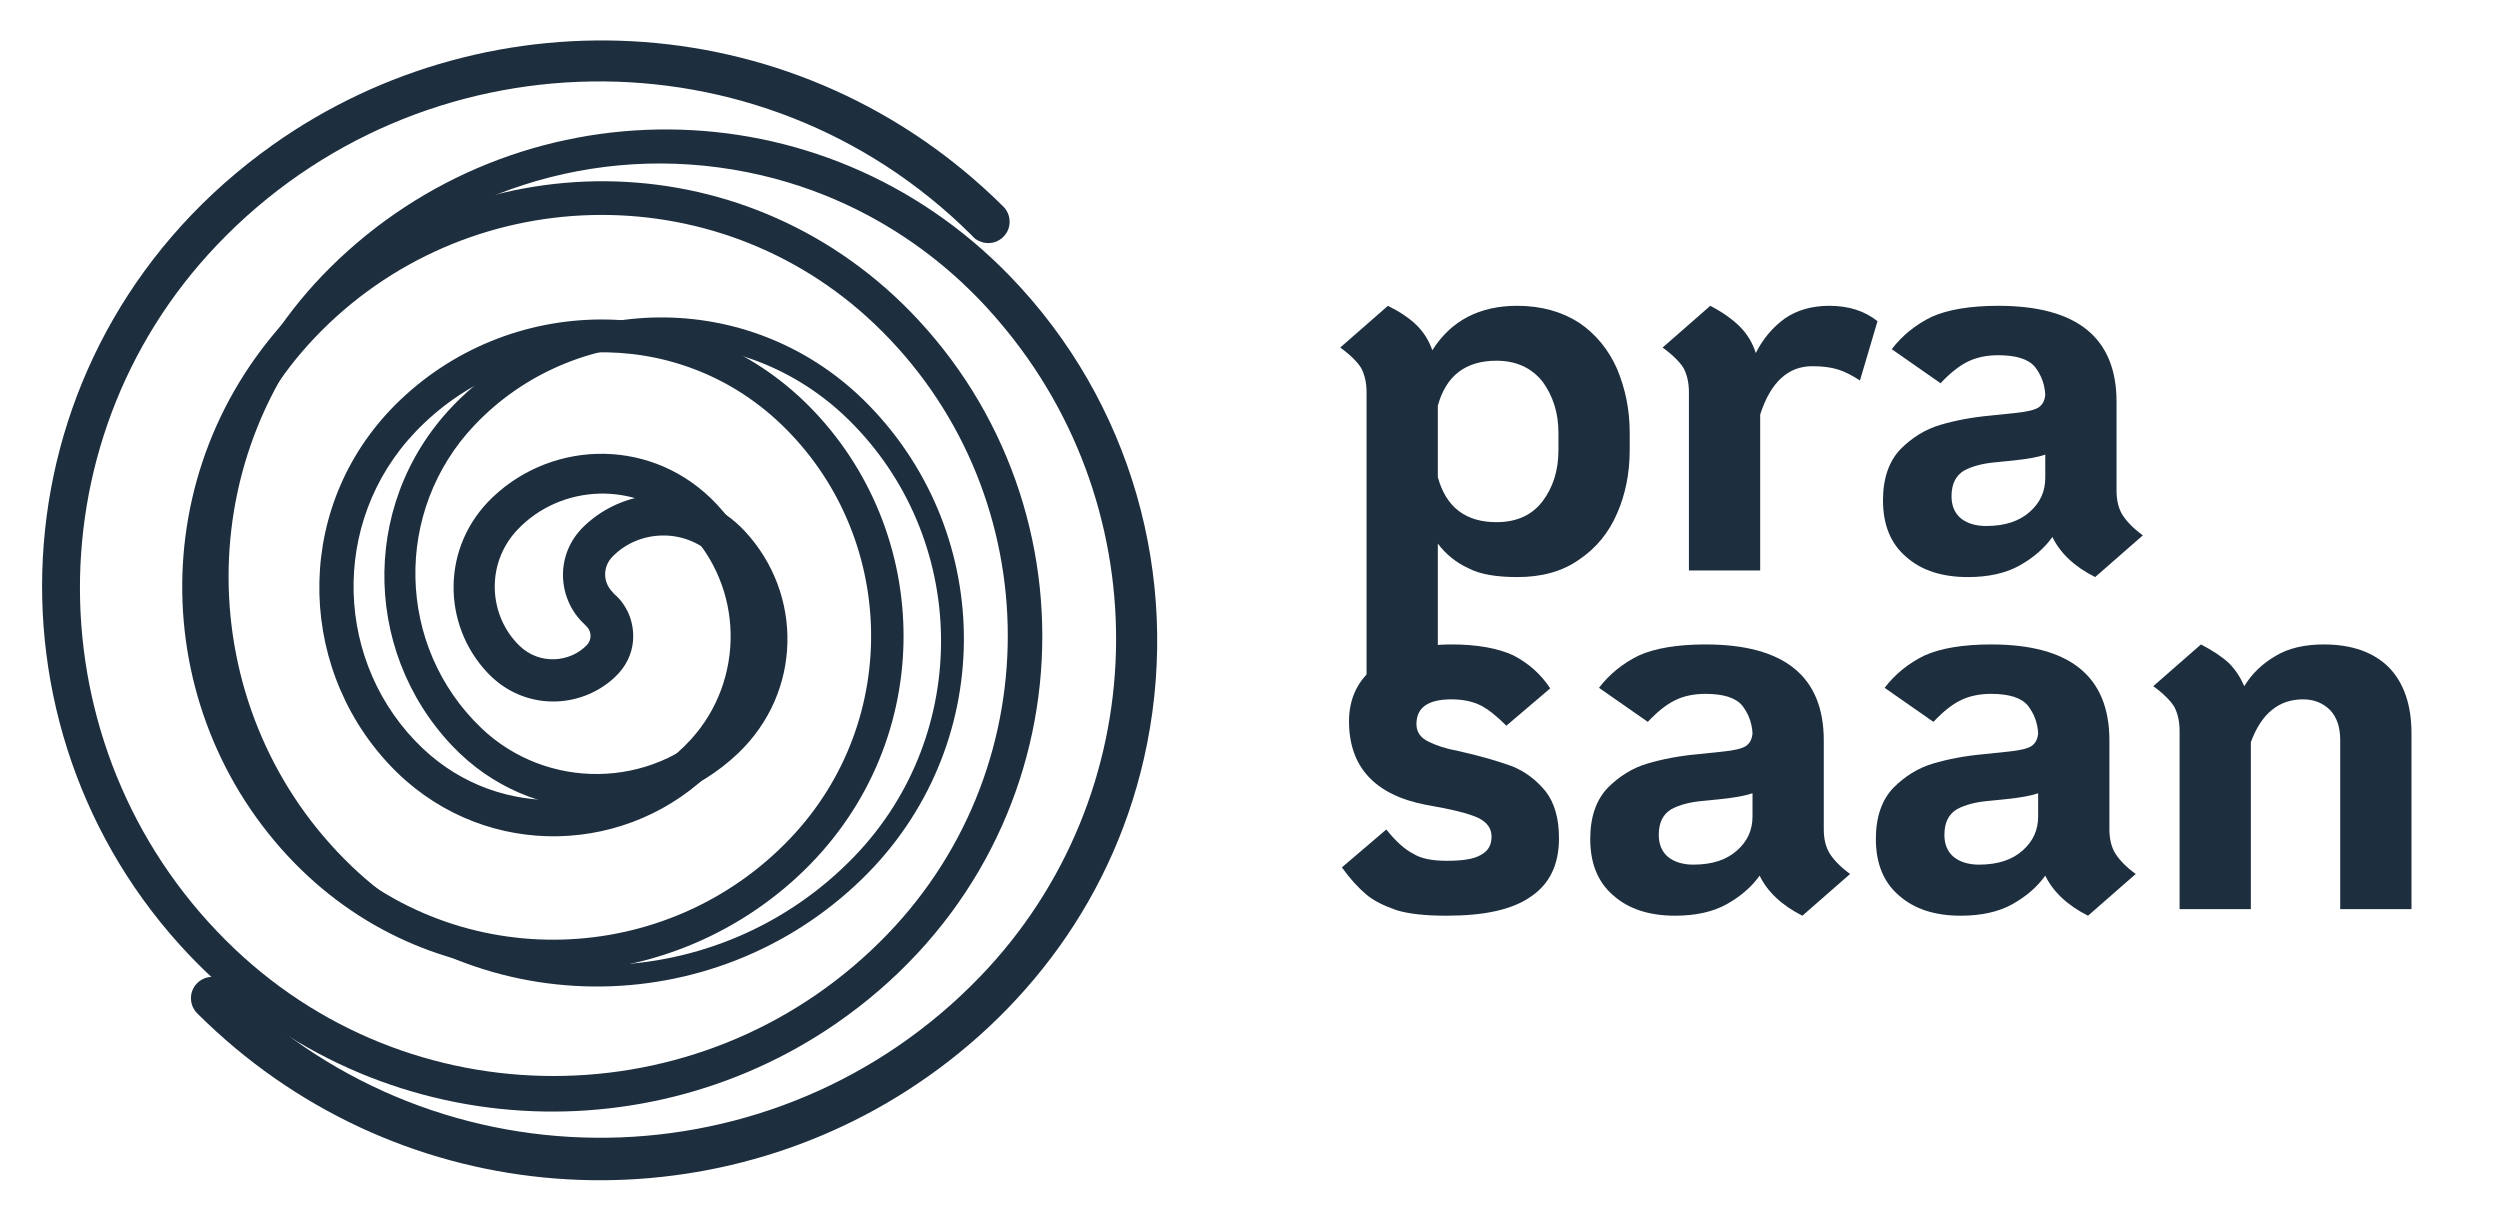
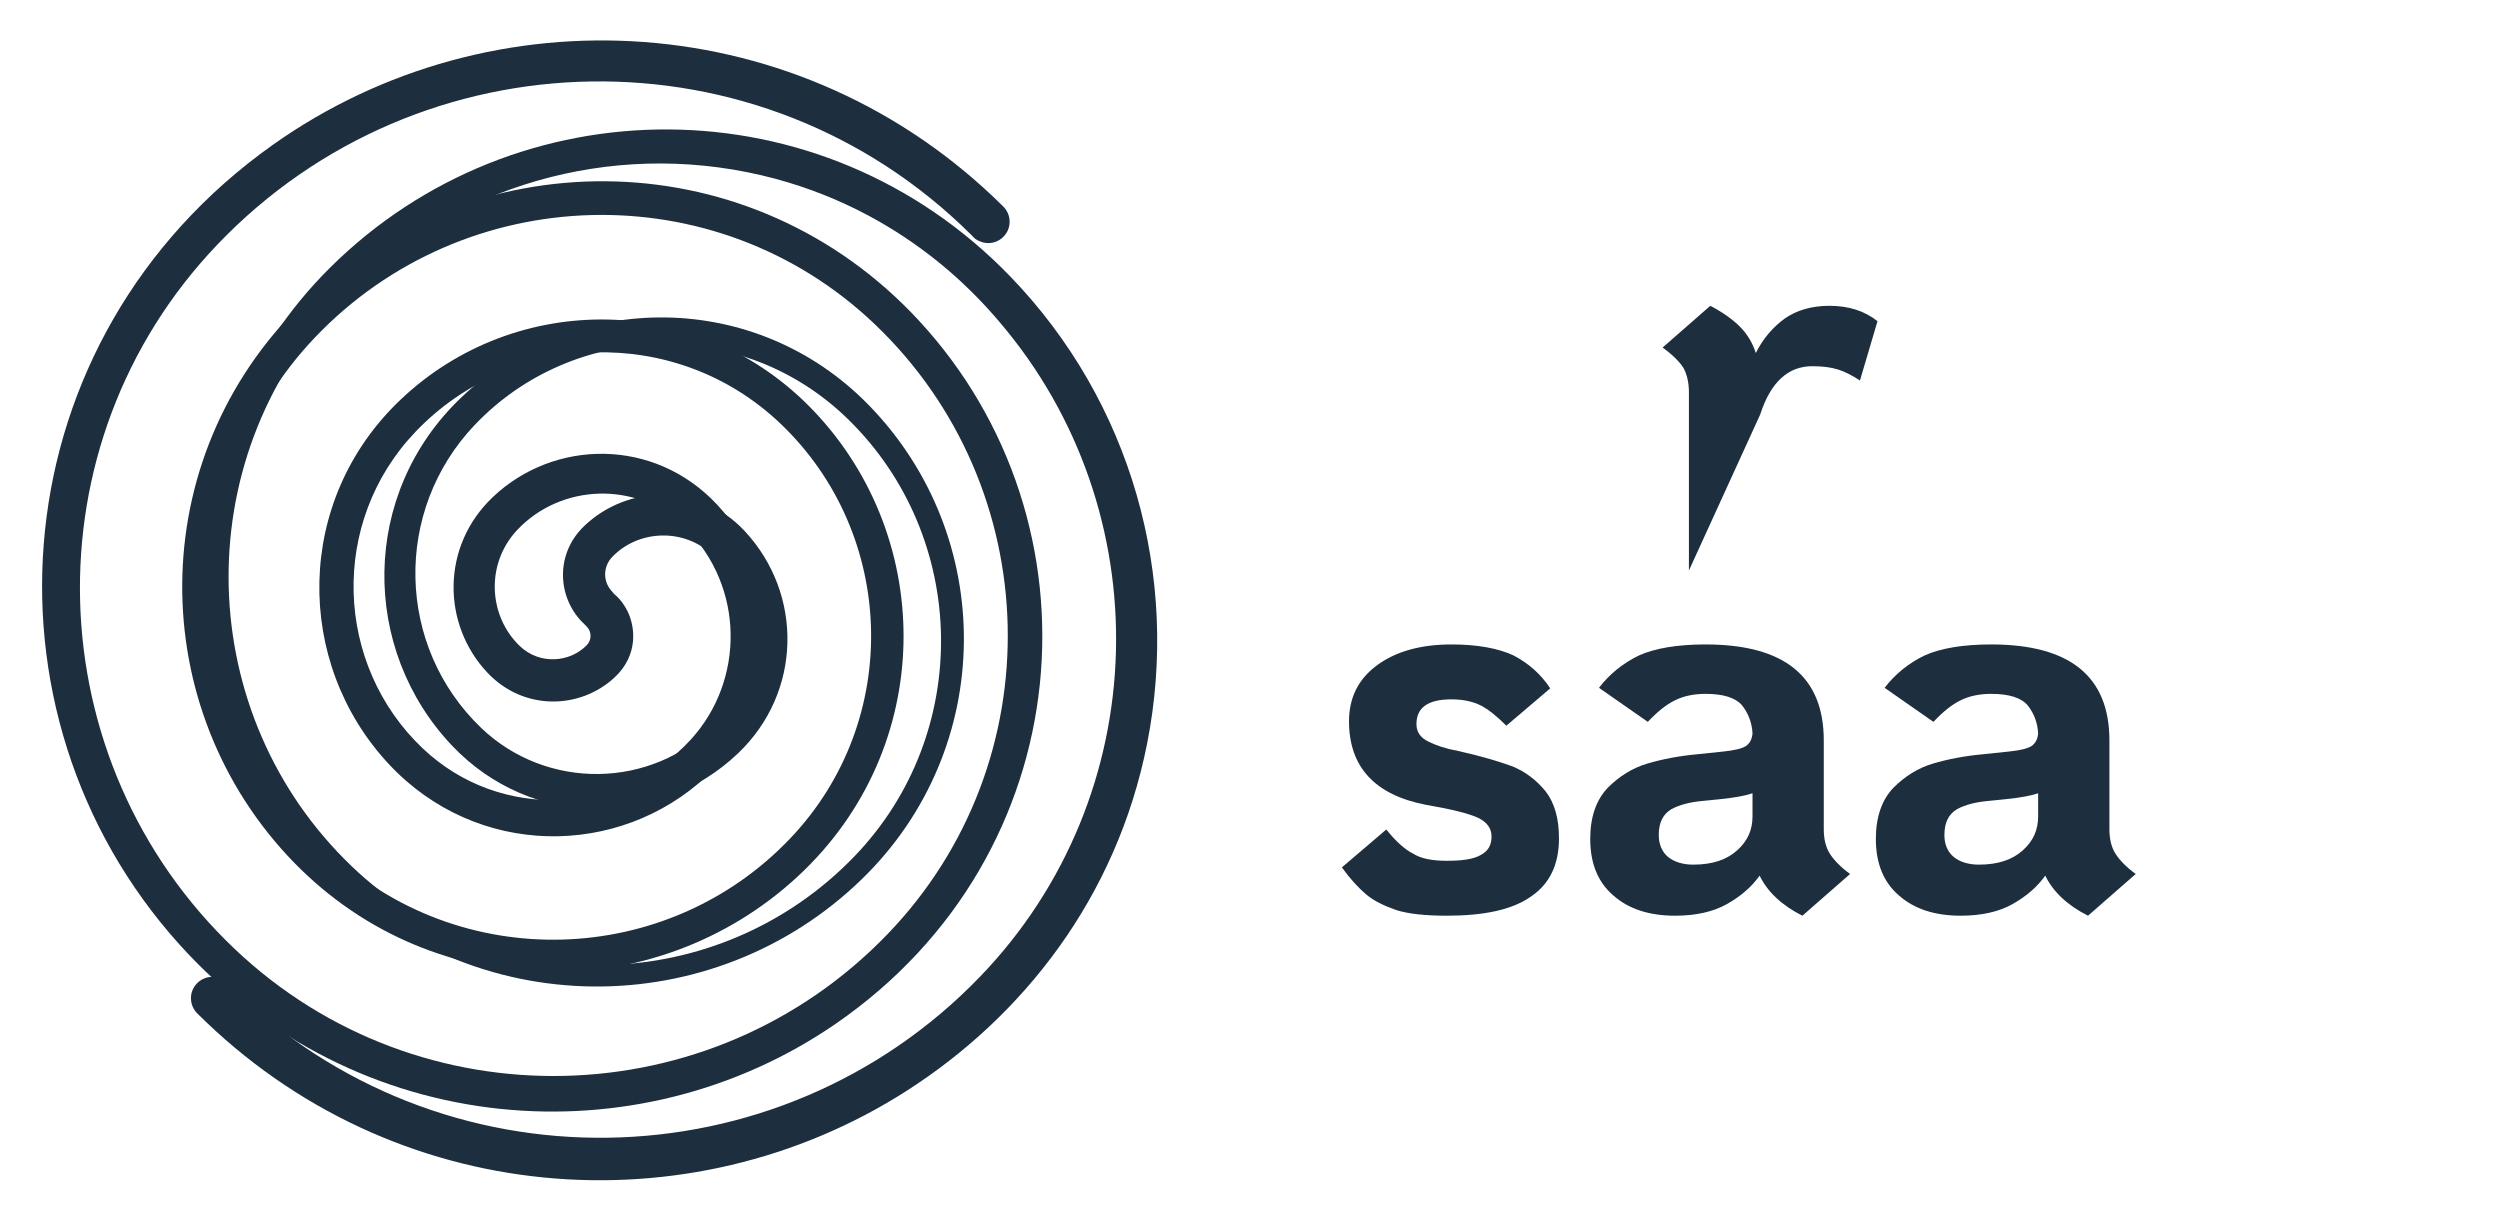
<svg xmlns="http://www.w3.org/2000/svg" width="100%" height="100%" viewBox="0 0 820 400" version="1.1" xml:space="preserve" style="fill-rule:evenodd;clip-rule:evenodd;stroke-linejoin:round;stroke-miterlimit:2;">
  <g transform="matrix(1,0,0,1,0,-363.985)">
    <g id="Artboard1" transform="matrix(2.186,0,0,1.05,0,363.985)">
      <rect x="0" y="0" width="375.103" height="381.089" style="fill:none;" />
      <g transform="matrix(0.325,-0.677,0.325,0.677,90.07,190.544)">
        <path d="M0.044,-6.264C0.47,-6.261 2.918,-6.246 4.951,-4.187C5.577,-3.552 6.096,-2.787 6.434,-1.962C7.756,1.269 6.223,5.894 6.009,6.541C4.284,11.744 -1.44,19.31 -12.373,18.863C-27.657,18.238 -41.007,5.655 -40.517,-11.58C-39.903,-33.138 -22.166,-51.522 1.328,-50.85C28.913,-50.06 52.32,-27.259 51.269,2.715C50.097,36.121 22.356,64.149 -13.606,62.913C-53.053,61.556 -85.817,28.768 -84.371,-13.256C-82.816,-58.402 -45.446,-95.898 2.459,-94.622C54.135,-93.246 96.577,-50.458 95.192,3.448C93.702,61.419 45.449,109.39 -15.786,107.064C-79.286,104.652 -131.41,51.522 -128.885,-15.52C-126.261,-85.219 -67.918,-142.231 5.42,-139.49C81.355,-136.653 143.3,-73.055 140.325,6.562C136.957,96.683 54.792,167.505 -41.105,149.817C-118.466,135.548 -178.804,65.869 -174.313,-20.073C-168.987,-121.987 -76.163,-201.283 31.704,-182.907C118.117,-168.186 185.773,-93.167 186.107,-0.011C186.109,0.415 186.118,2.857 184.069,4.912C183.44,5.543 182.678,6.068 181.856,6.413C181.457,6.58 179.153,7.544 176.446,6.421C176.058,6.26 173.824,5.333 172.728,2.715C171.971,0.906 172.181,0.849 172.173,-1.114C171.77,-97.907 91.751,-174.937 -4.19,-172.687C-94.287,-170.574 -164.987,-95.342 -162.598,-6.139C-160.374,76.873 -91.393,142.616 -8.518,141.1C69.71,139.668 131.195,74.565 129.293,-2.638C127.525,-74.358 67.68,-130.477 -3.054,-128.734C-68.596,-127.119 -119.885,-72.373 -118.272,-7.772C-116.789,51.674 -67.143,98.025 -8.763,96.547C44.534,95.198 85.929,50.661 84.587,-1.484C83.376,-48.536 44.128,-84.74 -1.421,-83.765C-42.44,-82.886 -74.049,-48.587 -72.917,-8.942C-71.923,25.843 -42.446,52.282 -8.976,50.793C16.953,49.639 38.721,28.111 38.614,0.702C38.528,-21.519 19.904,-38.252 -0.703,-37.633C-15.821,-37.18 -27.162,-24.527 -26.906,-10.333C-26.741,-1.185 -18.975,5.18 -11.183,4.996C-8.863,4.942 -7.017,3.064 -6.968,0.816C-6.936,-0.66 -6.976,-0.684 -6.4,-2.043C-6.236,-2.43 -5.291,-4.656 -2.664,-5.731C-1.37,-6.261 -1.356,-6.273 0.044,-6.264Z" style="fill:rgb(29,46,63);" />
      </g>
      <g transform="matrix(-0.325,0.677,-0.325,-0.677,90.07,190.544)">
        <path d="M-6.967,1.243C-6.781,0.344 -6.763,-0.606 -6.409,-1.452C-6.247,-1.84 -5.311,-4.072 -2.697,-5.164C-1.409,-5.702 -1.394,-5.704 -0,-5.714C2.854,-5.734 4.619,-3.969 4.92,-3.667C5.236,-3.351 7.017,-1.571 6.964,1.535C6.764,13.145 -2.658,23.316 -15.507,23.08C-35.421,22.714 -52.286,6.335 -51.544,-15.108C-50.571,-43.216 -27.585,-65.589 1.279,-64.873C36.881,-63.99 66.455,-34.707 65.519,2.811C64.434,46.269 28.666,82.224 -16.87,81.115C-68.145,79.866 -109.796,37.875 -109.243,-14.486C-108.609,-74.481 -59.688,-123.321 1.598,-122.481C69.225,-121.555 125.075,-66.07 123.97,3.945C122.776,79.596 61.088,141.615 -16.536,141.354C-102.051,141.066 -173.076,71.124 -171.588,-17.655C-170.633,-74.621 -141.536,-126.184 -95.377,-157.076C-52.874,-185.521 -3.777,-191.349 40.313,-181.639C122.622,-163.512 185.949,-90.187 186.107,-0.011C186.108,0.415 186.113,2.862 184.069,4.912C183.44,5.543 182.678,6.068 181.856,6.413C181.457,6.58 179.153,7.544 176.446,6.421C176.058,6.26 173.824,5.333 172.728,2.715C171.97,0.903 172.183,0.846 172.171,-1.114C171.578,-97.605 92.025,-173.997 -3.073,-172.264C-85.432,-170.763 -152.283,-106.497 -158.606,-25.649C-159.465,-14.671 -162.374,25.866 -134.936,67.06C-106.696,109.459 -59.176,132.941 -10.822,131.704C61.581,129.853 118.07,69.39 116.51,-1.757C115.097,-66.213 61.63,-116.76 -1.972,-115.505C-57.517,-114.41 -101.835,-68.412 -101.207,-13.222C-100.654,35.234 -60.431,72.84 -13.667,71.67C24.982,70.704 55.58,38.679 54.702,0.191C54.034,-29.056 29.783,-53.244 -0.254,-52.861C-21.719,-52.588 -38.984,-34.91 -38.623,-13.473C-38.405,-0.48 -27.444,9.703 -15.033,9.485C-10.785,9.411 -6.972,6.131 -6.967,1.243Z" style="fill:rgb(29,46,63);" />
      </g>
      <g transform="matrix(0.457,0,0,0.953,-26.517,3.752)">
        <g transform="matrix(180,0,0,180,493.562,183.061)">
-           <path d="M0.348,-0.482C0.392,-0.482 0.43,-0.471 0.461,-0.451C0.492,-0.43 0.515,-0.401 0.53,-0.367C0.545,-0.331 0.553,-0.293 0.553,-0.251L0.553,-0.219C0.553,-0.177 0.545,-0.138 0.53,-0.104C0.515,-0.069 0.492,-0.041 0.461,-0.02C0.43,0.002 0.392,0.012 0.348,0.012C0.31,0.012 0.28,0.007 0.259,-0.004C0.237,-0.014 0.218,-0.029 0.203,-0.049L0.203,0.219L0.073,0.219L0.073,-0.325C0.073,-0.343 0.069,-0.358 0.063,-0.369C0.056,-0.38 0.043,-0.393 0.025,-0.406L0.112,-0.482C0.134,-0.471 0.152,-0.459 0.165,-0.446C0.178,-0.433 0.187,-0.418 0.193,-0.401C0.227,-0.455 0.279,-0.482 0.348,-0.482ZM0.423,-0.251C0.423,-0.287 0.413,-0.318 0.394,-0.344C0.374,-0.369 0.346,-0.382 0.31,-0.382C0.254,-0.382 0.218,-0.355 0.203,-0.3L0.203,-0.17C0.218,-0.115 0.254,-0.088 0.31,-0.088C0.347,-0.088 0.375,-0.101 0.394,-0.126C0.413,-0.151 0.423,-0.182 0.423,-0.219L0.423,-0.251Z" style="fill:rgb(29,46,63);fill-rule:nonzero;" />
-         </g>
+           </g>
        <g transform="matrix(180,0,0,180,599.402,183.061)">
-           <path d="M0.329,-0.482C0.364,-0.482 0.393,-0.473 0.417,-0.454L0.385,-0.346C0.371,-0.355 0.358,-0.362 0.345,-0.366C0.332,-0.37 0.317,-0.372 0.298,-0.372C0.254,-0.372 0.222,-0.343 0.203,-0.284L0.203,-0L0.073,-0L0.073,-0.325C0.073,-0.343 0.069,-0.358 0.063,-0.369C0.056,-0.38 0.043,-0.393 0.025,-0.406L0.112,-0.482C0.135,-0.47 0.153,-0.457 0.166,-0.444C0.179,-0.431 0.189,-0.415 0.195,-0.396C0.208,-0.422 0.226,-0.443 0.248,-0.459C0.27,-0.474 0.297,-0.482 0.329,-0.482Z" style="fill:rgb(29,46,63);fill-rule:nonzero;" />
+           <path d="M0.329,-0.482C0.364,-0.482 0.393,-0.473 0.417,-0.454L0.385,-0.346C0.371,-0.355 0.358,-0.362 0.345,-0.366C0.332,-0.37 0.317,-0.372 0.298,-0.372C0.254,-0.372 0.222,-0.343 0.203,-0.284L0.073,-0L0.073,-0.325C0.073,-0.343 0.069,-0.358 0.063,-0.369C0.056,-0.38 0.043,-0.393 0.025,-0.406L0.112,-0.482C0.135,-0.47 0.153,-0.457 0.166,-0.444C0.179,-0.431 0.189,-0.415 0.195,-0.396C0.208,-0.422 0.226,-0.443 0.248,-0.459C0.27,-0.474 0.297,-0.482 0.329,-0.482Z" style="fill:rgb(29,46,63);fill-rule:nonzero;" />
        </g>
        <g transform="matrix(180,0,0,180,669.062,183.061)">
-           <path d="M0.466,-0.145C0.466,-0.127 0.47,-0.112 0.477,-0.101C0.484,-0.09 0.496,-0.077 0.514,-0.064L0.427,0.012C0.389,-0.007 0.363,-0.032 0.349,-0.061C0.334,-0.04 0.314,-0.023 0.289,-0.009C0.264,0.005 0.232,0.012 0.195,0.012C0.148,0.012 0.11,-0 0.082,-0.025C0.054,-0.049 0.04,-0.083 0.04,-0.128C0.04,-0.168 0.051,-0.199 0.072,-0.221C0.093,-0.242 0.117,-0.257 0.144,-0.265C0.171,-0.273 0.202,-0.279 0.235,-0.282L0.283,-0.287C0.302,-0.289 0.316,-0.292 0.324,-0.297C0.331,-0.302 0.335,-0.309 0.336,-0.32C0.335,-0.34 0.328,-0.357 0.317,-0.371C0.305,-0.385 0.283,-0.392 0.25,-0.392C0.229,-0.392 0.21,-0.388 0.194,-0.38C0.178,-0.372 0.162,-0.359 0.145,-0.341L0.056,-0.403C0.075,-0.428 0.1,-0.448 0.129,-0.462C0.158,-0.475 0.199,-0.482 0.25,-0.482C0.394,-0.482 0.466,-0.424 0.466,-0.307L0.466,-0.145ZM0.228,-0.081C0.263,-0.081 0.289,-0.09 0.308,-0.107C0.327,-0.124 0.336,-0.144 0.336,-0.169L0.336,-0.211C0.325,-0.207 0.305,-0.203 0.275,-0.2L0.245,-0.197C0.222,-0.195 0.203,-0.19 0.188,-0.182C0.173,-0.173 0.165,-0.158 0.165,-0.135C0.165,-0.118 0.171,-0.104 0.182,-0.095C0.193,-0.086 0.209,-0.081 0.228,-0.081Z" style="fill:rgb(29,46,63);fill-rule:nonzero;" />
-         </g>
+           </g>
        <g transform="matrix(180,0,0,180,493.562,294.061)">
          <path d="M0.219,0.012C0.182,0.012 0.151,0.009 0.128,0.002C0.105,-0.006 0.086,-0.015 0.072,-0.027C0.058,-0.039 0.043,-0.055 0.028,-0.076L0.109,-0.145C0.126,-0.124 0.142,-0.109 0.158,-0.101C0.172,-0.092 0.193,-0.088 0.219,-0.088C0.248,-0.088 0.269,-0.091 0.282,-0.099C0.295,-0.106 0.301,-0.117 0.301,-0.132C0.301,-0.147 0.293,-0.158 0.277,-0.166C0.26,-0.174 0.228,-0.182 0.181,-0.19C0.088,-0.208 0.041,-0.259 0.041,-0.342C0.041,-0.385 0.058,-0.419 0.092,-0.444C0.126,-0.469 0.171,-0.482 0.228,-0.482C0.275,-0.482 0.313,-0.475 0.341,-0.462C0.368,-0.448 0.391,-0.428 0.408,-0.402L0.328,-0.334C0.311,-0.351 0.295,-0.364 0.281,-0.371C0.267,-0.378 0.249,-0.382 0.228,-0.382C0.185,-0.382 0.164,-0.367 0.164,-0.337C0.164,-0.323 0.171,-0.312 0.186,-0.305C0.2,-0.298 0.218,-0.292 0.24,-0.288C0.281,-0.279 0.314,-0.269 0.339,-0.26C0.363,-0.25 0.383,-0.235 0.4,-0.214C0.416,-0.193 0.424,-0.165 0.424,-0.129C0.424,-0.081 0.407,-0.046 0.373,-0.023C0.339,0.001 0.288,0.012 0.219,0.012Z" style="fill:rgb(29,46,63);fill-rule:nonzero;" />
        </g>
        <g transform="matrix(180,0,0,180,572.942,294.061)">
          <path d="M0.466,-0.145C0.466,-0.127 0.47,-0.112 0.477,-0.101C0.484,-0.09 0.496,-0.077 0.514,-0.064L0.427,0.012C0.389,-0.007 0.363,-0.032 0.349,-0.061C0.334,-0.04 0.314,-0.023 0.289,-0.009C0.264,0.005 0.232,0.012 0.195,0.012C0.148,0.012 0.11,-0 0.082,-0.025C0.054,-0.049 0.04,-0.083 0.04,-0.128C0.04,-0.168 0.051,-0.199 0.072,-0.221C0.093,-0.242 0.117,-0.257 0.144,-0.265C0.171,-0.273 0.202,-0.279 0.235,-0.282L0.283,-0.287C0.302,-0.289 0.316,-0.292 0.324,-0.297C0.331,-0.302 0.335,-0.309 0.336,-0.32C0.335,-0.34 0.328,-0.357 0.317,-0.371C0.305,-0.385 0.283,-0.392 0.25,-0.392C0.229,-0.392 0.21,-0.388 0.194,-0.38C0.178,-0.372 0.162,-0.359 0.145,-0.341L0.056,-0.403C0.075,-0.428 0.1,-0.448 0.129,-0.462C0.158,-0.475 0.199,-0.482 0.25,-0.482C0.394,-0.482 0.466,-0.424 0.466,-0.307L0.466,-0.145ZM0.228,-0.081C0.263,-0.081 0.289,-0.09 0.308,-0.107C0.327,-0.124 0.336,-0.144 0.336,-0.169L0.336,-0.211C0.325,-0.207 0.305,-0.203 0.275,-0.2L0.245,-0.197C0.222,-0.195 0.203,-0.19 0.188,-0.182C0.173,-0.173 0.165,-0.158 0.165,-0.135C0.165,-0.118 0.171,-0.104 0.182,-0.095C0.193,-0.086 0.209,-0.081 0.228,-0.081Z" style="fill:rgb(29,46,63);fill-rule:nonzero;" />
        </g>
        <g transform="matrix(180,0,0,180,666.722,294.061)">
          <path d="M0.466,-0.145C0.466,-0.127 0.47,-0.112 0.477,-0.101C0.484,-0.09 0.496,-0.077 0.514,-0.064L0.427,0.012C0.389,-0.007 0.363,-0.032 0.349,-0.061C0.334,-0.04 0.314,-0.023 0.289,-0.009C0.264,0.005 0.232,0.012 0.195,0.012C0.148,0.012 0.11,-0 0.082,-0.025C0.054,-0.049 0.04,-0.083 0.04,-0.128C0.04,-0.168 0.051,-0.199 0.072,-0.221C0.093,-0.242 0.117,-0.257 0.144,-0.265C0.171,-0.273 0.202,-0.279 0.235,-0.282L0.283,-0.287C0.302,-0.289 0.316,-0.292 0.324,-0.297C0.331,-0.302 0.335,-0.309 0.336,-0.32C0.335,-0.34 0.328,-0.357 0.317,-0.371C0.305,-0.385 0.283,-0.392 0.25,-0.392C0.229,-0.392 0.21,-0.388 0.194,-0.38C0.178,-0.372 0.162,-0.359 0.145,-0.341L0.056,-0.403C0.075,-0.428 0.1,-0.448 0.129,-0.462C0.158,-0.475 0.199,-0.482 0.25,-0.482C0.394,-0.482 0.466,-0.424 0.466,-0.307L0.466,-0.145ZM0.228,-0.081C0.263,-0.081 0.289,-0.09 0.308,-0.107C0.327,-0.124 0.336,-0.144 0.336,-0.169L0.336,-0.211C0.325,-0.207 0.305,-0.203 0.275,-0.2L0.245,-0.197C0.222,-0.195 0.203,-0.19 0.188,-0.182C0.173,-0.173 0.165,-0.158 0.165,-0.135C0.165,-0.118 0.171,-0.104 0.182,-0.095C0.193,-0.086 0.209,-0.081 0.228,-0.081Z" style="fill:rgb(29,46,63);fill-rule:nonzero;" />
        </g>
        <g transform="matrix(180,0,0,180,760.502,294.061)">
-           <path d="M0.336,-0.482C0.387,-0.482 0.427,-0.468 0.455,-0.44C0.482,-0.412 0.496,-0.372 0.496,-0.32L0.496,-0L0.366,-0L0.366,-0.308C0.366,-0.331 0.36,-0.349 0.348,-0.362C0.335,-0.375 0.319,-0.382 0.298,-0.382C0.254,-0.382 0.222,-0.356 0.203,-0.304L0.203,-0L0.073,-0L0.073,-0.325C0.073,-0.343 0.069,-0.358 0.063,-0.369C0.056,-0.38 0.043,-0.393 0.025,-0.406L0.112,-0.482C0.133,-0.471 0.15,-0.46 0.163,-0.448C0.175,-0.436 0.184,-0.422 0.191,-0.406C0.205,-0.429 0.224,-0.447 0.248,-0.461C0.271,-0.475 0.301,-0.482 0.336,-0.482Z" style="fill:rgb(29,46,63);fill-rule:nonzero;" />
-         </g>
+           </g>
      </g>
    </g>
  </g>
</svg>